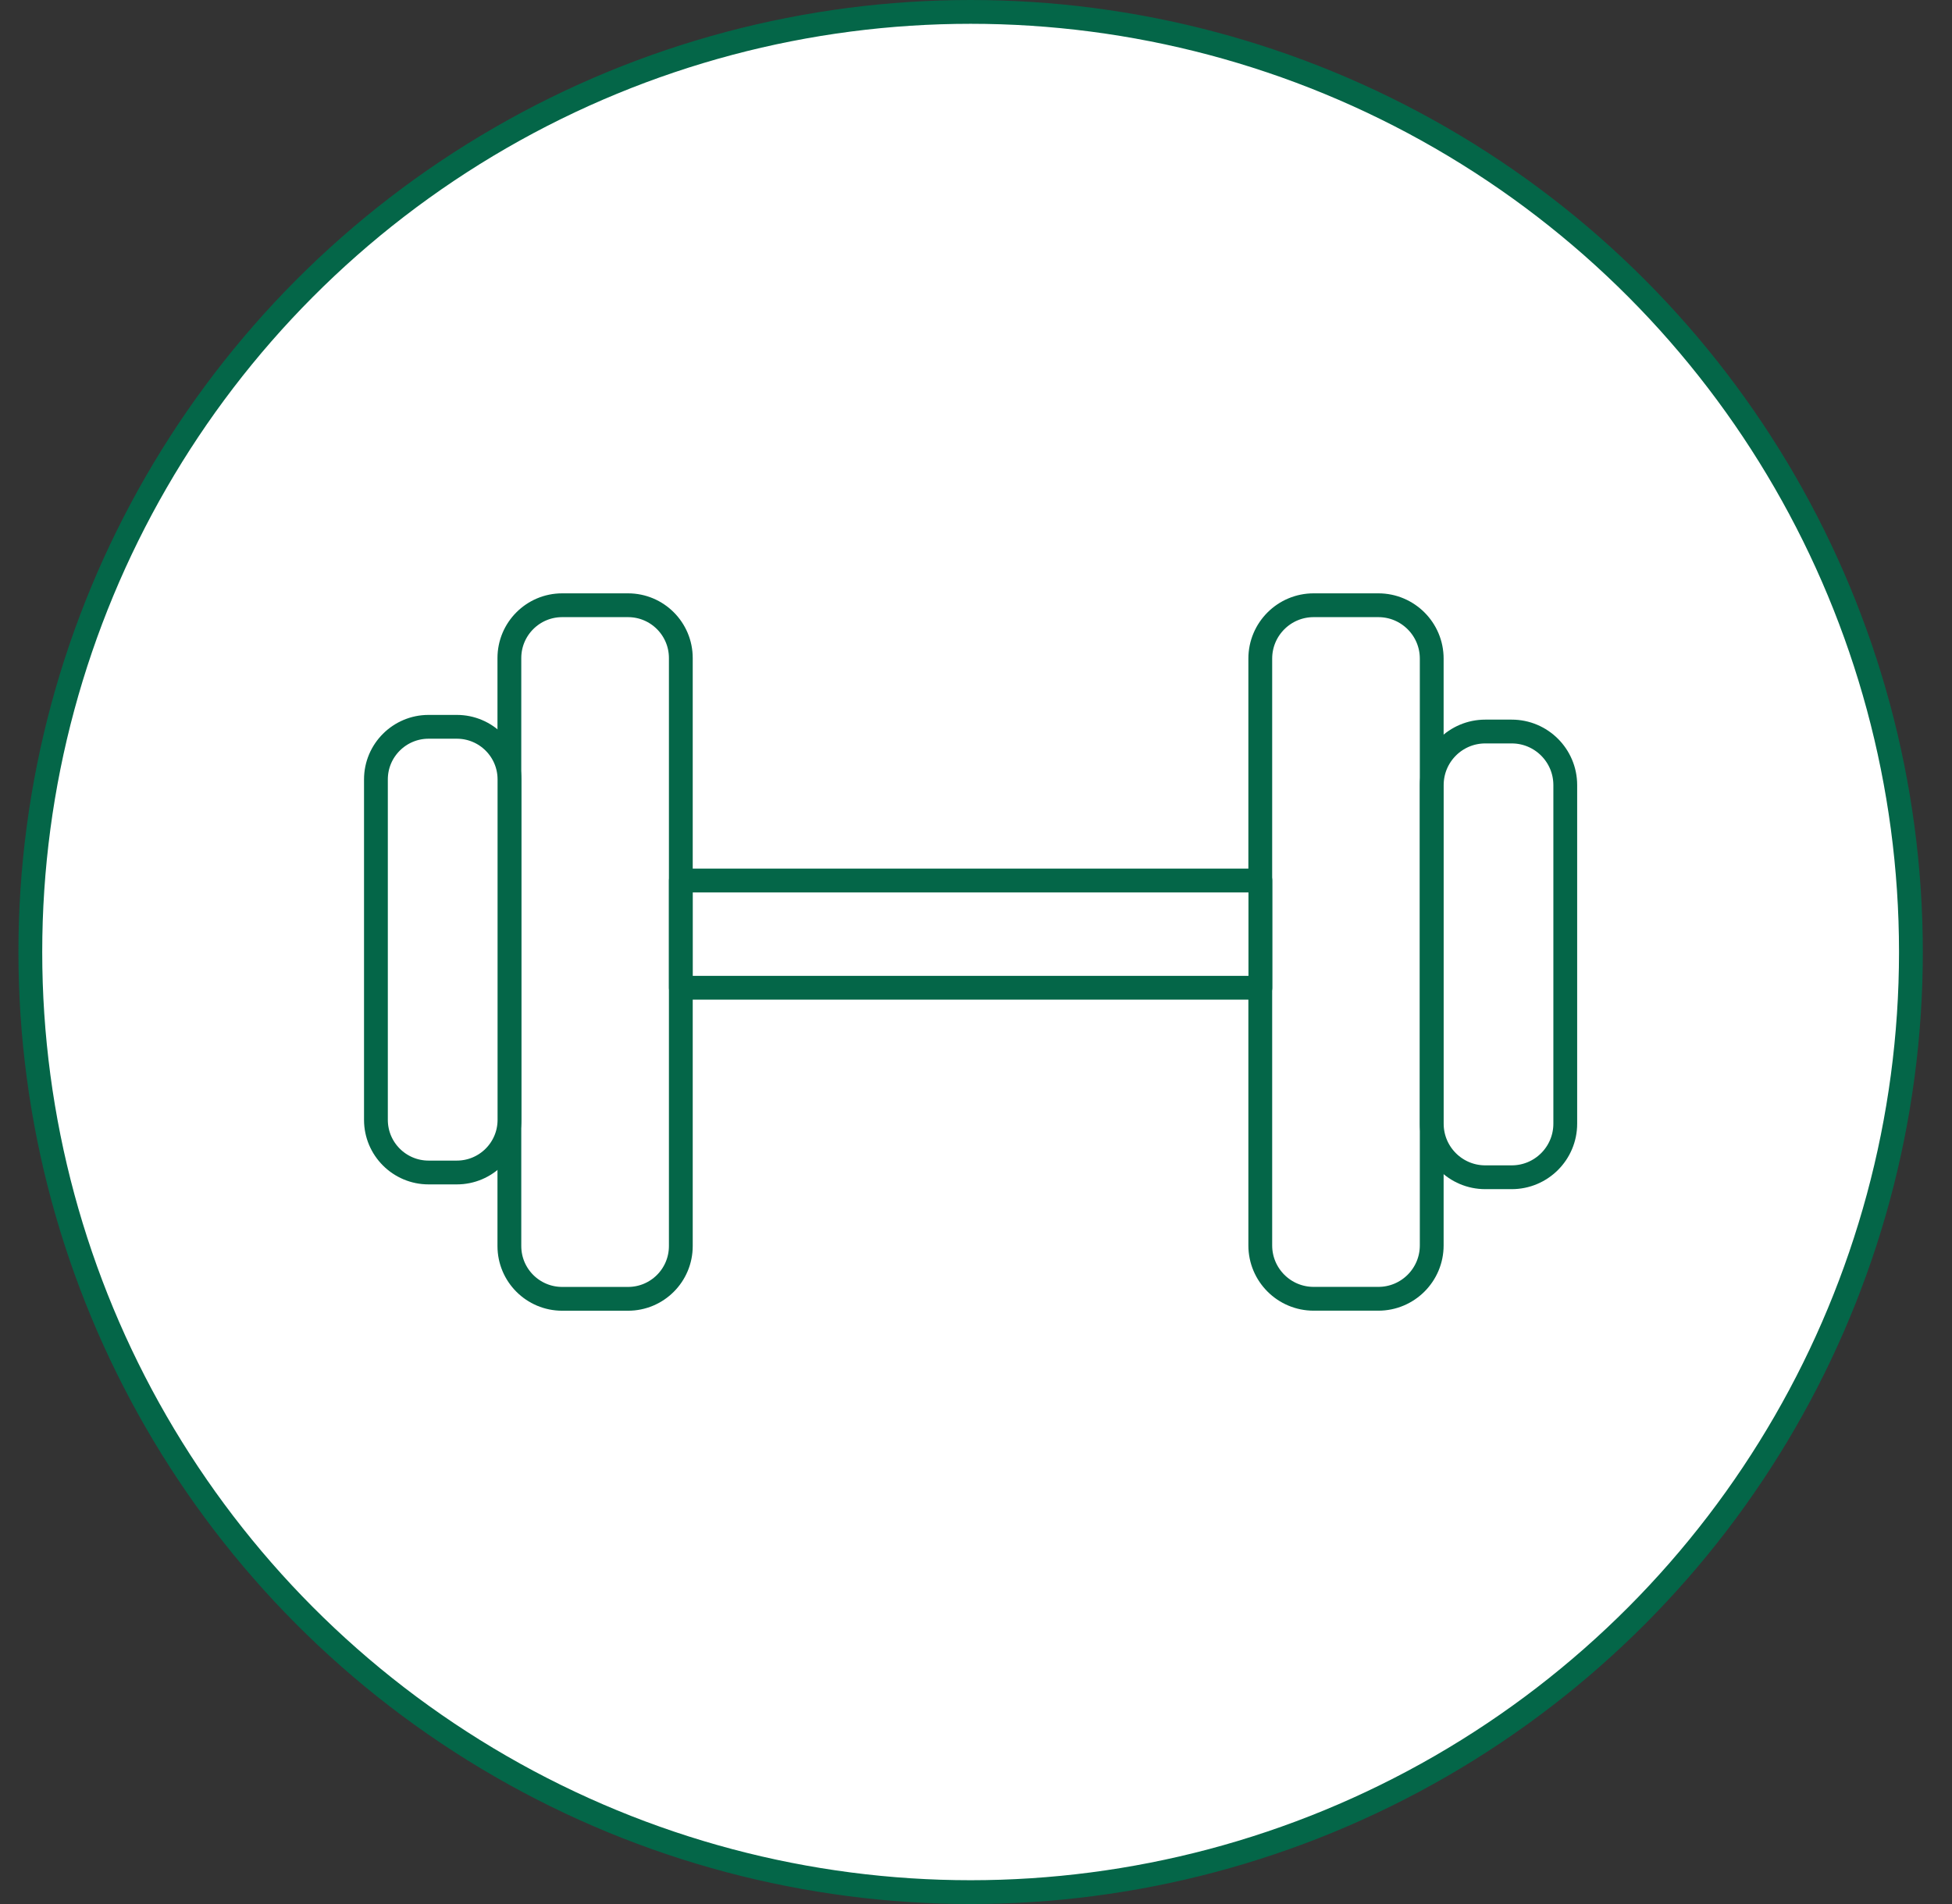
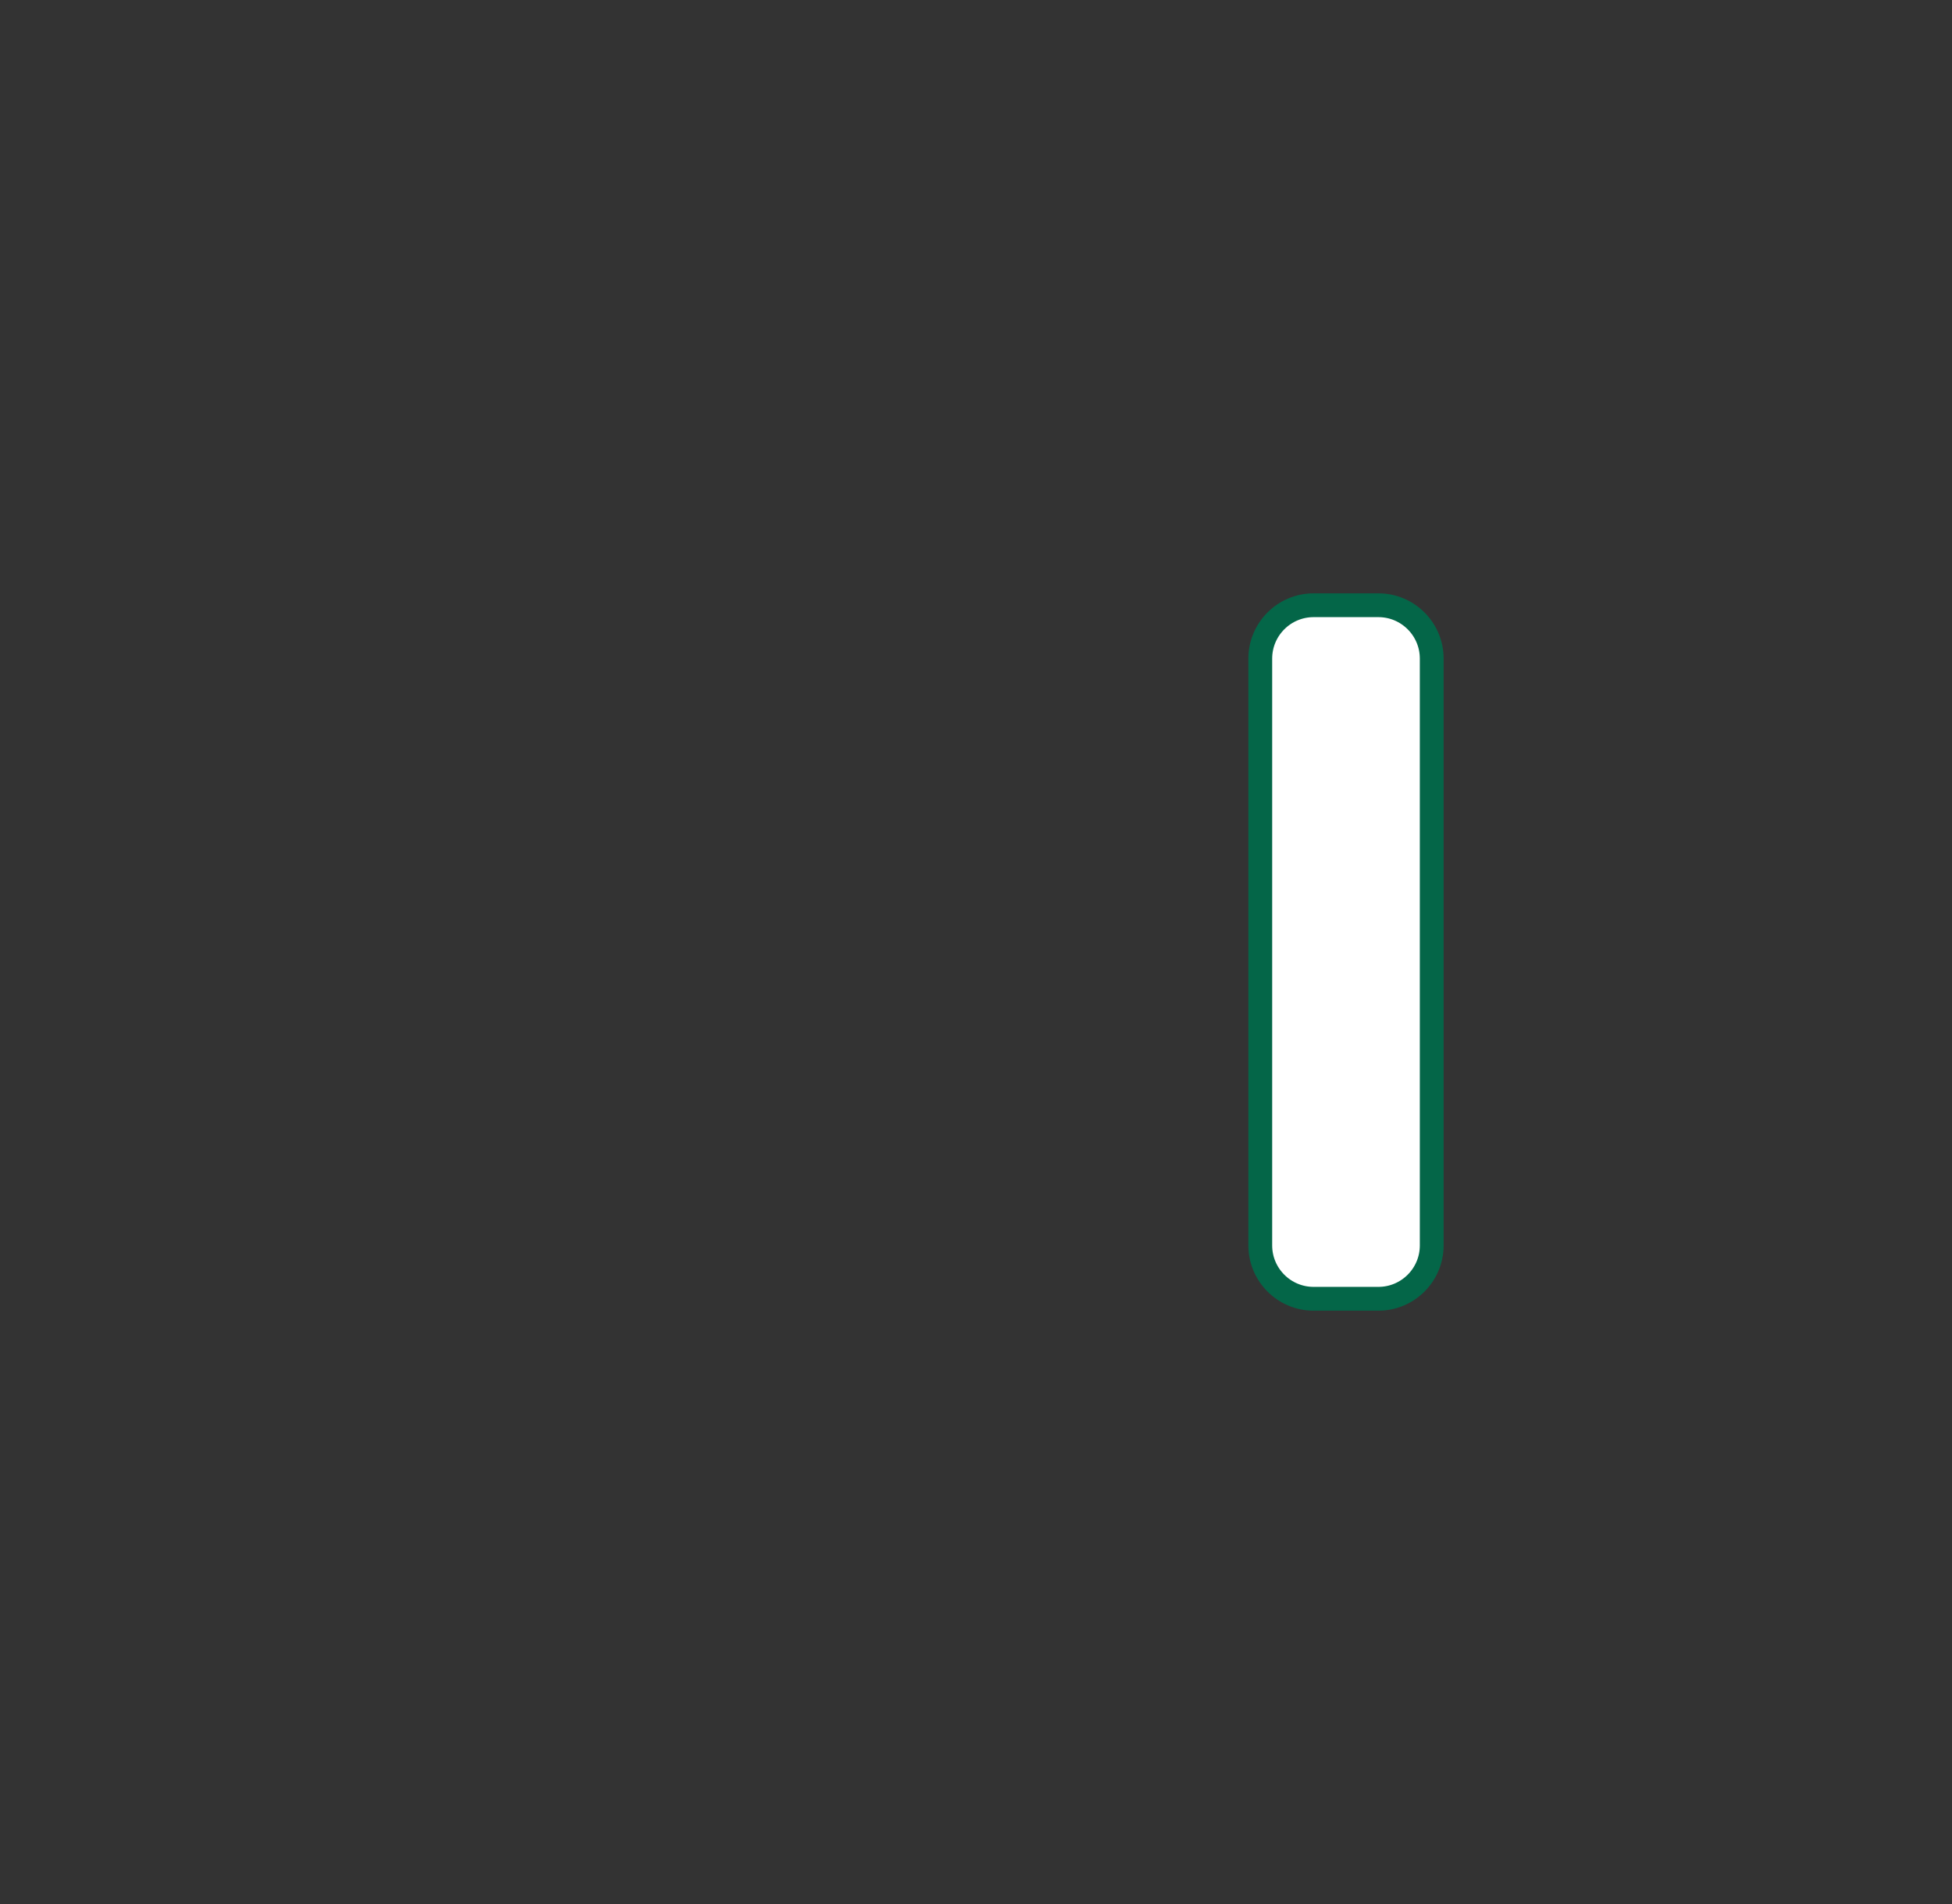
<svg xmlns="http://www.w3.org/2000/svg" fill="none" viewBox="0 0 41 40" height="40" width="41">
  <rect x="0" y="0" width="41" height="40" fill="#333333" stroke="none" />
-   <circle stroke-width="0.5" stroke="#046648" fill="white" r="19.75" cy="20" cx="20.387" />
-   <path stroke-linejoin="round" stroke-linecap="round" stroke-width="0.5" stroke="#046648" fill="white" d="M13.191 12.715H11.808C11.196 12.715 10.699 13.212 10.699 13.824V26.177C10.699 26.79 11.196 27.286 11.808 27.286H13.191C13.804 27.286 14.3 26.79 14.3 26.177V13.824C14.3 13.212 13.804 12.715 13.191 12.715Z" />
-   <path stroke-linejoin="round" stroke-linecap="round" stroke-width="0.5" stroke="#046648" fill="white" d="M9.595 15.269H9.002C8.392 15.269 7.896 15.764 7.896 16.374V23.526C7.896 24.137 8.392 24.632 9.002 24.632H9.595C10.206 24.632 10.701 24.137 10.701 23.526V16.374C10.701 15.764 10.206 15.269 9.595 15.269Z" />
  <path stroke-linejoin="round" stroke-linecap="round" stroke-width="0.5" stroke="#046648" fill="white" d="M27.592 27.285H28.951C29.57 27.285 30.072 26.783 30.072 26.164V13.836C30.072 13.217 29.57 12.715 28.951 12.715H27.592C26.973 12.715 26.471 13.217 26.471 13.836V26.164C26.471 26.783 26.973 27.285 27.592 27.285Z" />
-   <path stroke-linejoin="round" stroke-linecap="round" stroke-width="0.5" stroke="#046648" fill="white" d="M31.197 24.732H31.752C32.373 24.732 32.877 24.228 32.877 23.607V16.493C32.877 15.872 32.373 15.368 31.752 15.368H31.197C30.576 15.368 30.073 15.872 30.073 16.493V23.607C30.073 24.228 30.576 24.732 31.197 24.732Z" />
-   <path stroke-linejoin="round" stroke-linecap="round" stroke-width="0.5" stroke="#046648" fill="white" d="M26.473 18.498H14.301V20.751H26.473V18.498Z" />
</svg>